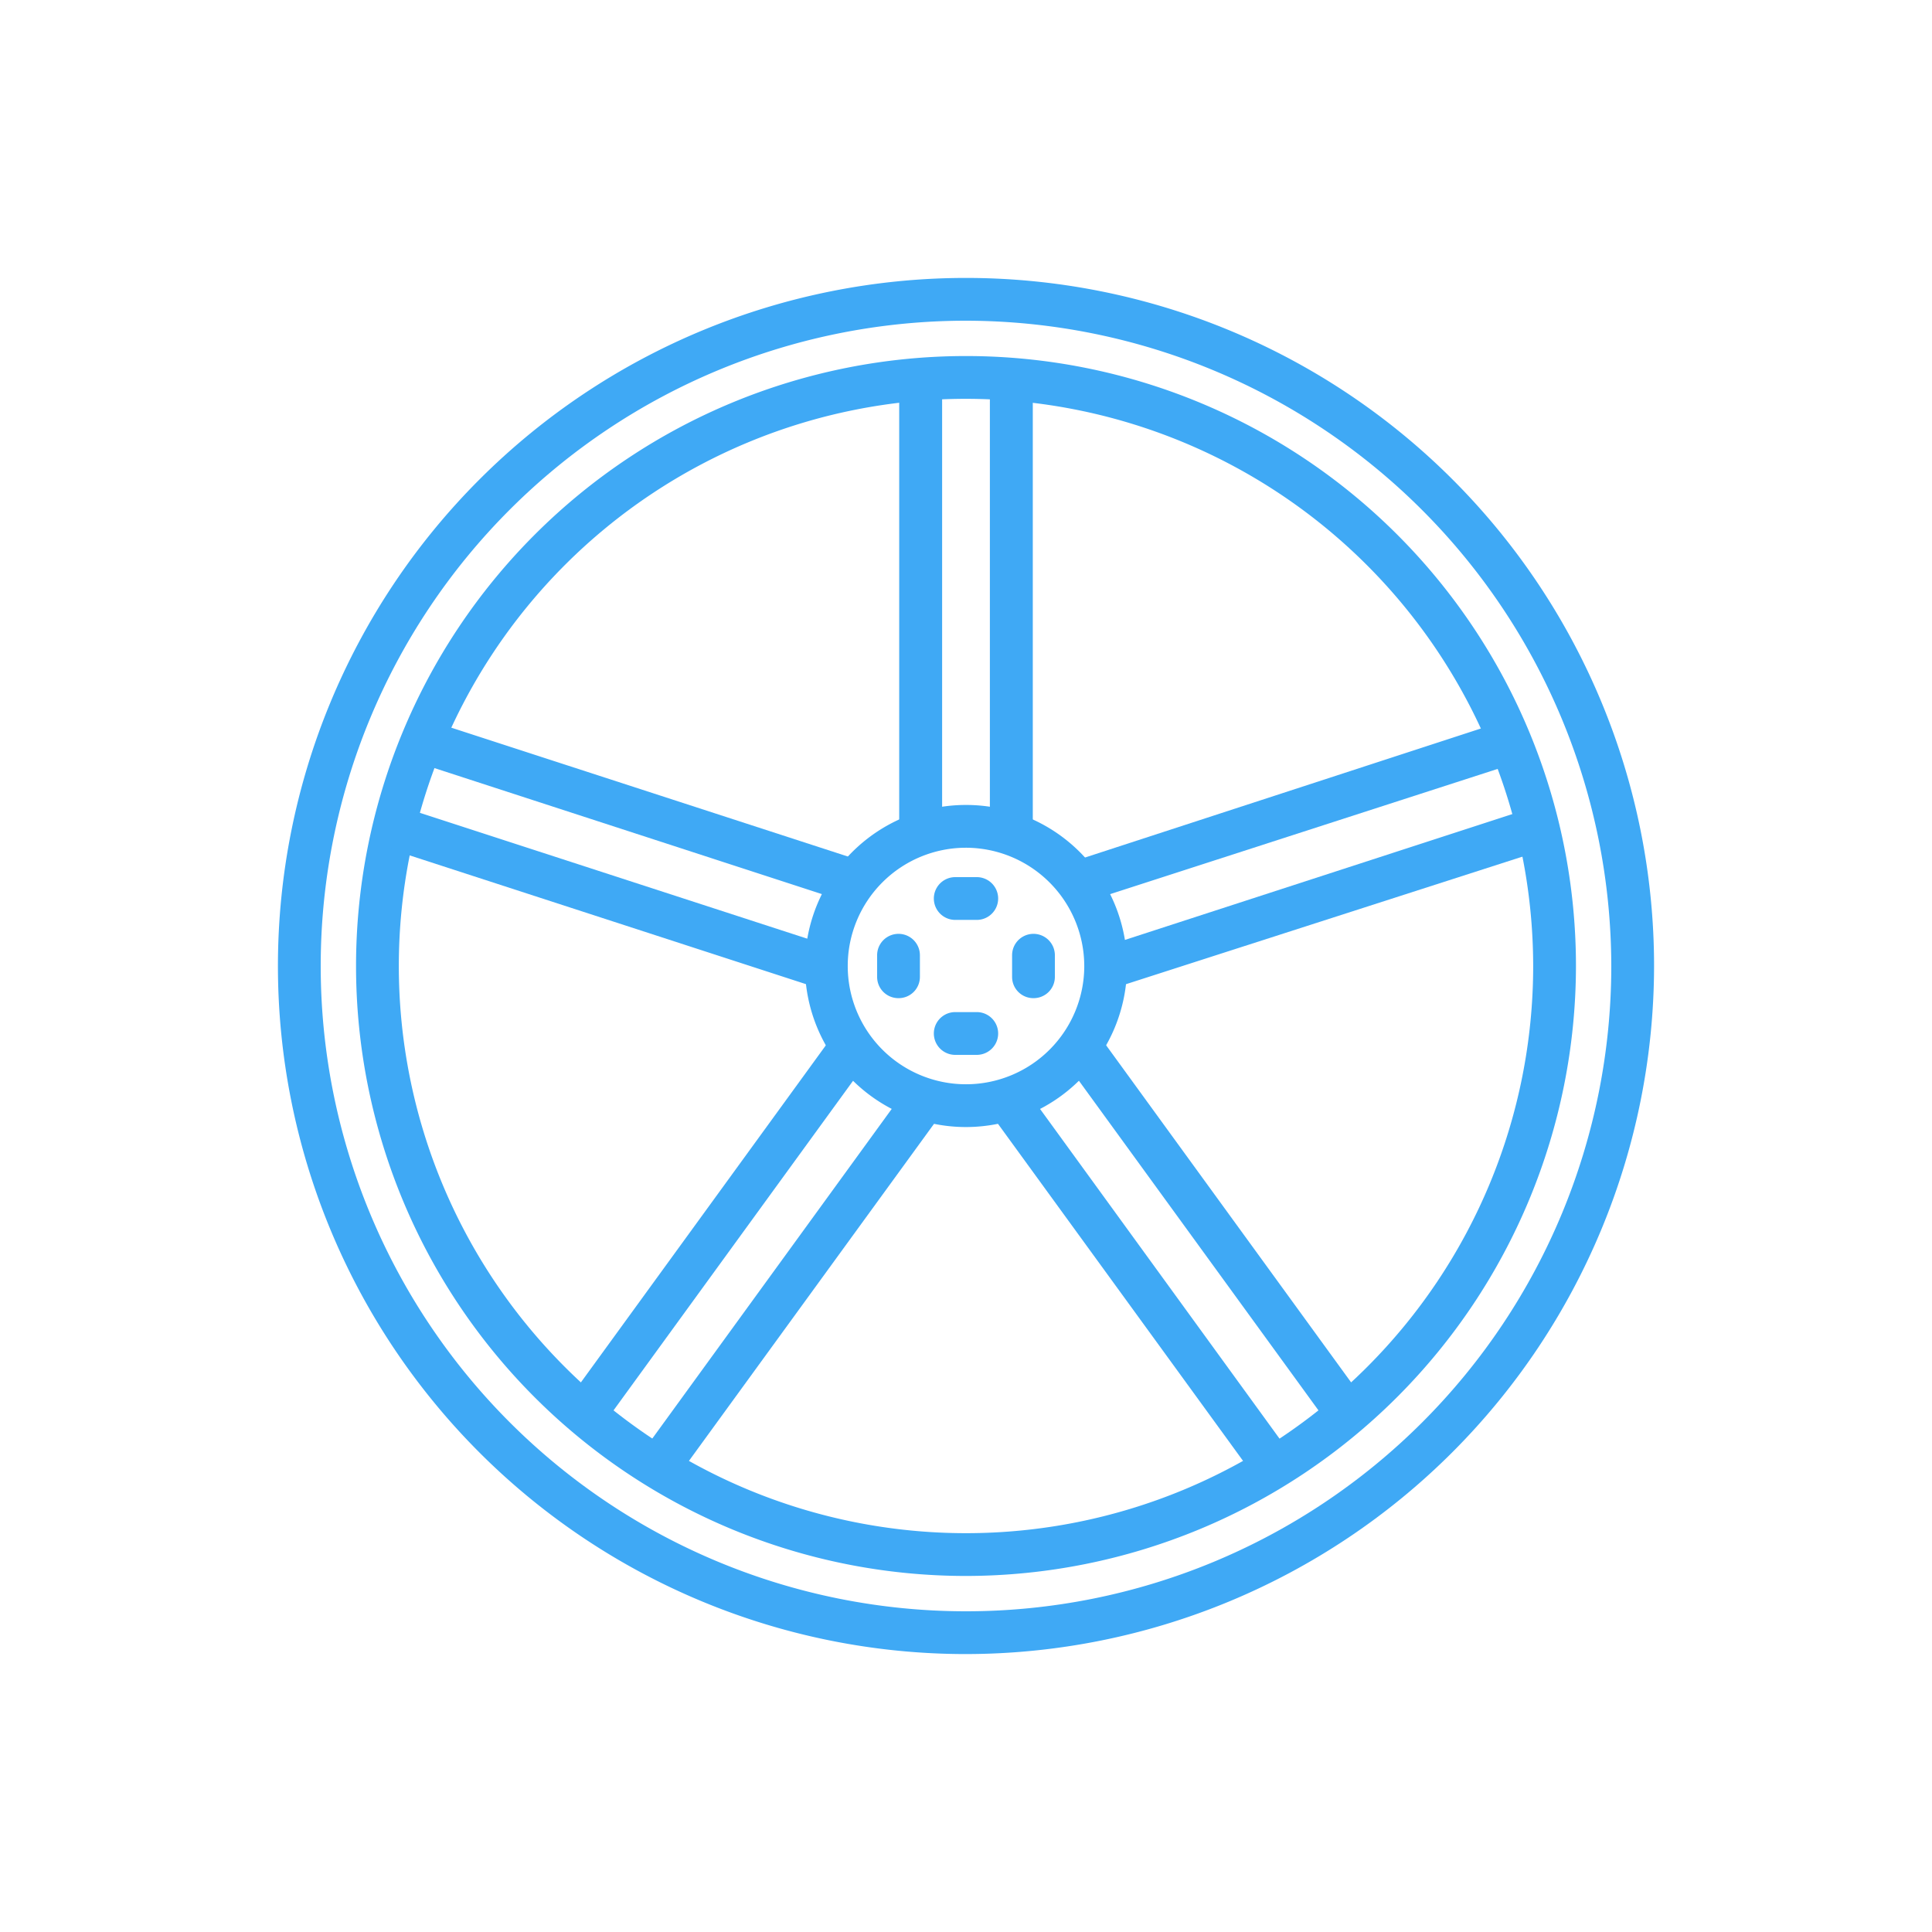
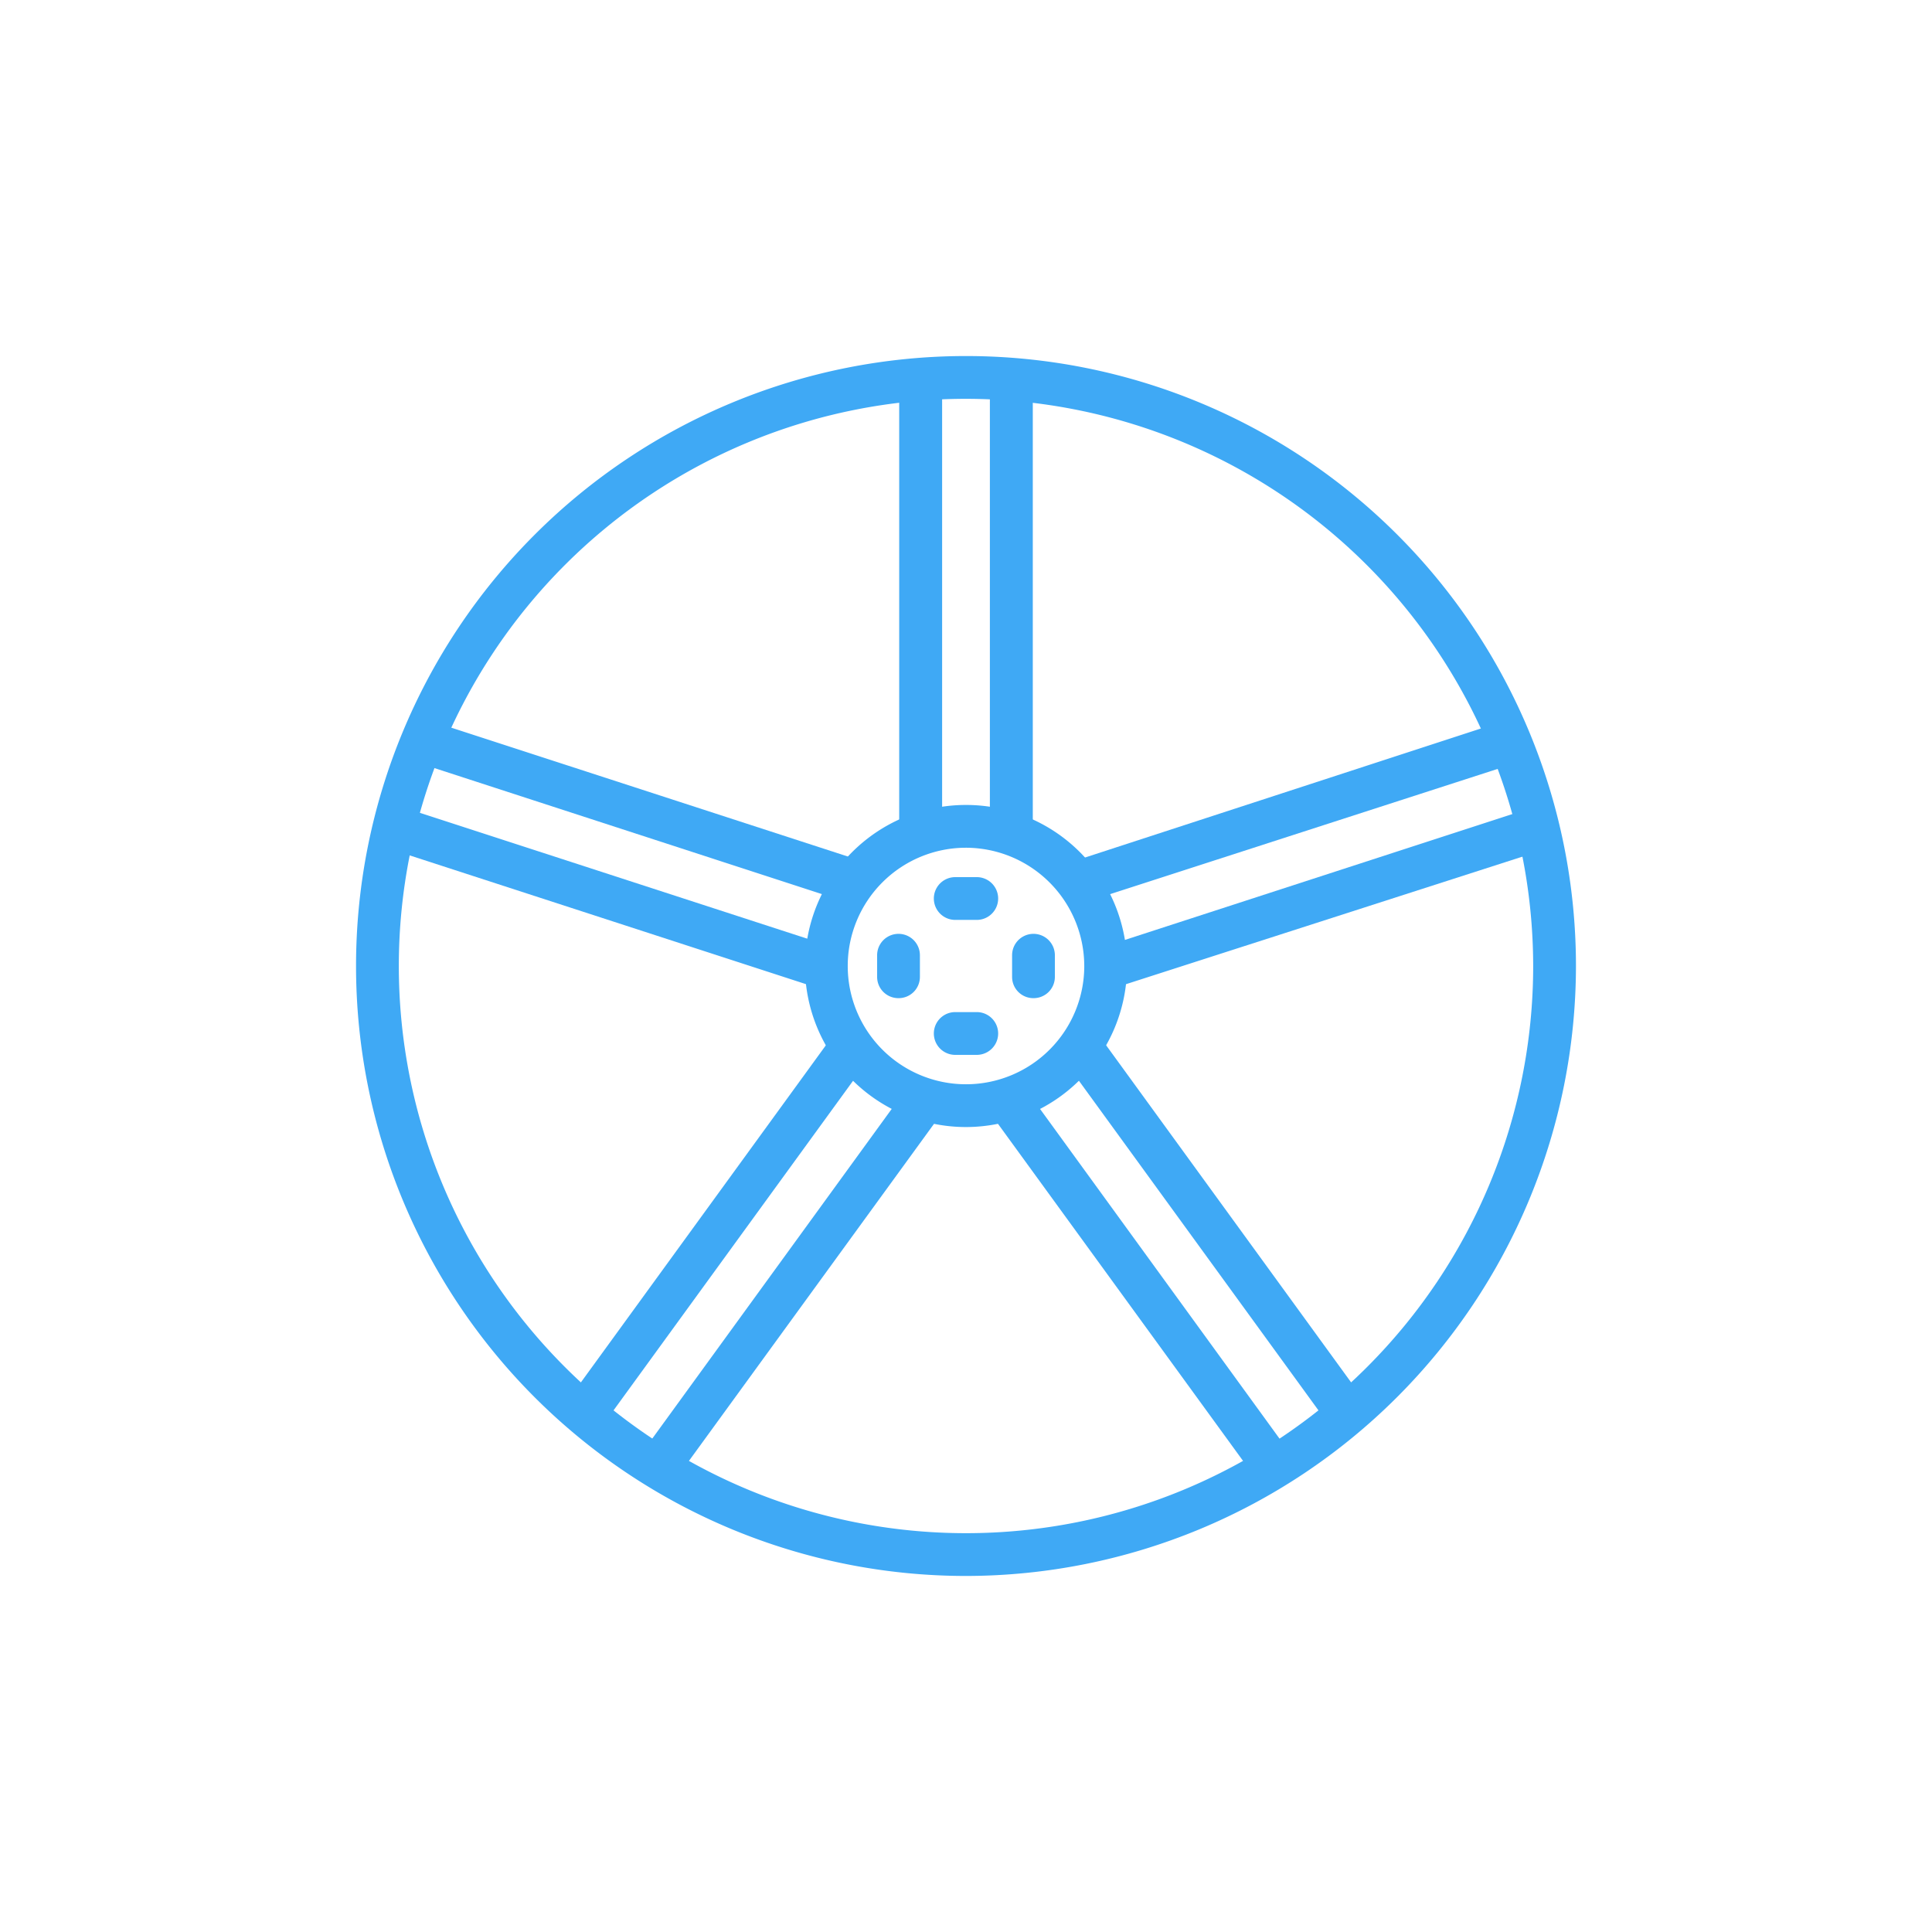
<svg xmlns="http://www.w3.org/2000/svg" id="Ebene_1" data-name="Ebene 1" viewBox="0 0 140 140">
  <defs>
    <style>.cls-1{fill:#3fa9f5;}</style>
  </defs>
-   <path class="cls-1" d="M70,119.86A49.86,49.86,0,1,1,119.86,70,49.92,49.92,0,0,1,70,119.86Zm0-96.62A46.76,46.76,0,1,0,116.76,70,46.82,46.82,0,0,0,70,23.24Z" />
  <path class="cls-1" d="M70,114.2A44.2,44.2,0,1,1,114.2,70,44.25,44.25,0,0,1,70,114.2Zm0-85.3A41.1,41.1,0,1,0,111.1,70,41.14,41.14,0,0,0,70,28.9Z" />
  <path class="cls-1" d="M70,81.67A11.67,11.67,0,1,1,81.67,70,11.68,11.68,0,0,1,70,81.67Zm0-20.24A8.57,8.57,0,1,0,78.57,70,8.59,8.59,0,0,0,70,61.43Z" />
  <path class="cls-1" d="M73.29,61.43a1.55,1.55,0,0,1-1.56-1.55V28.26a1.56,1.56,0,0,1,3.11,0V59.88A1.55,1.55,0,0,1,73.29,61.43Z" />
  <path class="cls-1" d="M66.71,61.43a1.55,1.55,0,0,1-1.55-1.55V28.26a1.56,1.56,0,0,1,3.11,0V59.88A1.55,1.55,0,0,1,66.71,61.43Z" />
  <path class="cls-1" d="M61.39,65.3a1.59,1.59,0,0,1-.48-.07L30.84,55.45a1.54,1.54,0,0,1-1-2,1.56,1.56,0,0,1,2-1l30.07,9.77a1.55,1.55,0,0,1-.48,3Z" />
  <path class="cls-1" d="M59.36,71.55a1.34,1.34,0,0,1-.48-.08L28.81,61.7a1.54,1.54,0,0,1-1-2,1.56,1.56,0,0,1,2-1l30.07,9.77a1.55,1.55,0,0,1-.48,3Z" />
  <path class="cls-1" d="M42.81,103.39a1.58,1.58,0,0,1-.92-.3,1.56,1.56,0,0,1-.34-2.17L60.14,75.34a1.55,1.55,0,0,1,2.51,1.83L44.06,102.75A1.53,1.53,0,0,1,42.81,103.39Z" />
  <path class="cls-1" d="M48.12,107.25a1.54,1.54,0,0,1-1.25-2.46L65.45,79.21A1.55,1.55,0,1,1,68,81L49.38,106.61A1.55,1.55,0,0,1,48.12,107.25Z" />
  <path class="cls-1" d="M91.88,107.25a1.56,1.56,0,0,1-1.26-.64L72,81a1.55,1.55,0,1,1,2.51-1.82l18.58,25.58a1.55,1.55,0,0,1-.34,2.17A1.52,1.52,0,0,1,91.88,107.25Z" />
  <path class="cls-1" d="M97.2,103.39a1.55,1.55,0,0,1-1.26-.64L77.35,77.17a1.55,1.55,0,1,1,2.51-1.83l18.59,25.58a1.55,1.55,0,0,1-.34,2.17A1.57,1.57,0,0,1,97.2,103.39Z" />
  <path class="cls-1" d="M80.64,71.55a1.55,1.55,0,0,1-.48-3l30.08-9.77a1.55,1.55,0,1,1,1,3L81.12,71.47A1.34,1.34,0,0,1,80.64,71.55Z" />
  <path class="cls-1" d="M78.61,65.3a1.55,1.55,0,0,1-.48-3L108.2,52.5a1.56,1.56,0,0,1,2,1,1.54,1.54,0,0,1-1,2L79.09,65.23A1.59,1.59,0,0,1,78.61,65.3Z" />
  <path class="cls-1" d="M70.78,66.66H69.22a1.55,1.55,0,1,1,0-3.1h1.56a1.55,1.55,0,1,1,0,3.1Z" />
  <path class="cls-1" d="M65.11,72.33a1.54,1.54,0,0,1-1.55-1.55V69.22a1.55,1.55,0,1,1,3.1,0v1.56A1.54,1.54,0,0,1,65.11,72.33Z" />
  <path class="cls-1" d="M70.78,76.44H69.22a1.55,1.55,0,1,1,0-3.1h1.56a1.55,1.55,0,1,1,0,3.1Z" />
  <path class="cls-1" d="M74.89,72.33a1.54,1.54,0,0,1-1.55-1.55V69.22a1.55,1.55,0,1,1,3.1,0v1.56A1.54,1.54,0,0,1,74.89,72.33Z" />
</svg>